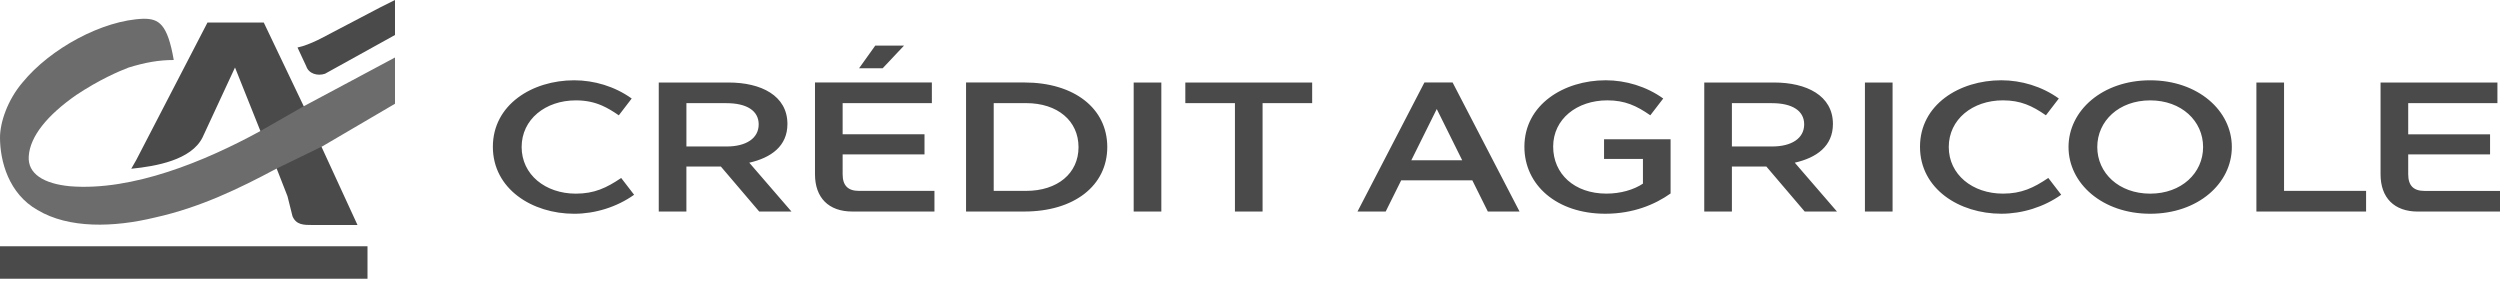
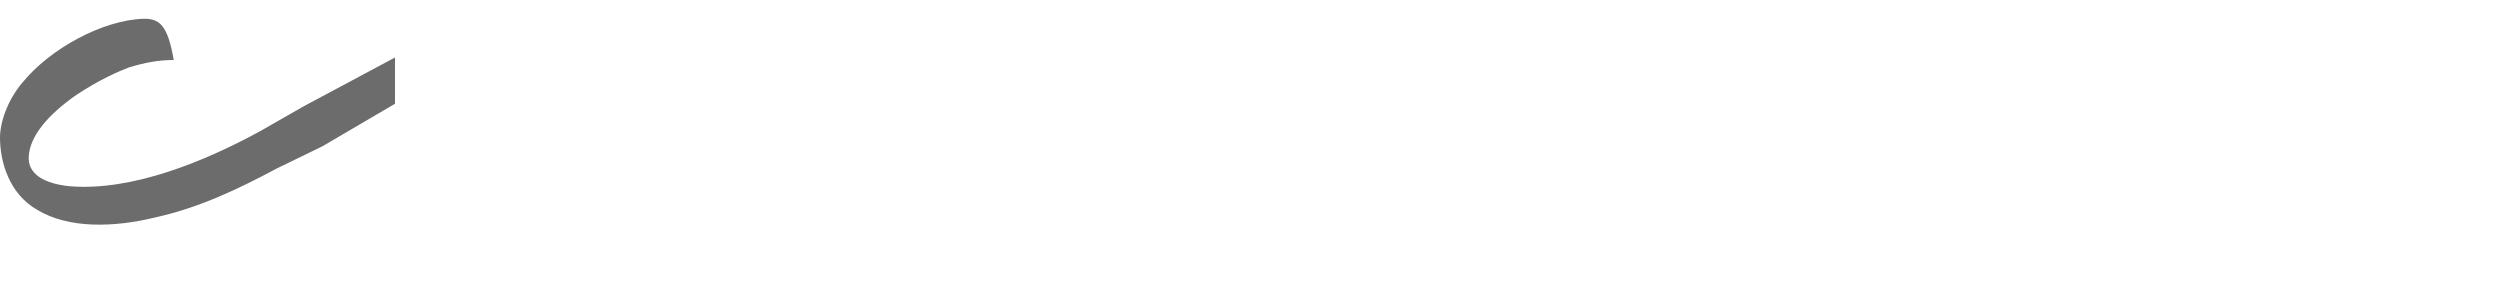
<svg xmlns="http://www.w3.org/2000/svg" width="200" height="23" viewBox="0 0 200 23" fill="none">
-   <path fill-rule="evenodd" clip-rule="evenodd" d="M20.8 10.399L18.8 5.399L16.2 11C15.3 12.8 12.5 13.3 10.5 13.5L10.9 12.8L16.6 1.8H21.1L24.3 8.5L25.7 11.7L28.6 18H25C24.3 18 23.7 18 23.4 17.3L23 15.7L22.1 13.399L20.8 10.399ZM29.4 19.7H0V22.3H29.4V19.7ZM50.536 7.882C49.18 6.908 47.528 6.423 45.935 6.423C42.586 6.422 39.43 8.367 39.429 11.745C39.429 15.124 42.585 17.101 45.934 17.101C47.601 17.101 49.342 16.569 50.728 15.581L49.695 14.238C48.516 15.035 47.542 15.492 46.068 15.492C43.633 15.492 41.731 13.974 41.731 11.762C41.731 9.549 43.633 8.03 46.068 8.03C46.886 8.03 47.544 8.177 48.17 8.451C48.615 8.646 49.044 8.906 49.504 9.226L50.536 7.882ZM60.695 9.948C60.695 11.069 59.691 11.719 58.128 11.719L54.913 11.718V8.253H58.114C59.736 8.253 60.695 8.857 60.695 9.948ZM58.289 6.601H52.7V16.924H54.912V13.324H57.67L60.738 16.924H63.319L59.942 13.016C61.696 12.617 62.994 11.688 62.994 9.919C62.994 7.646 60.885 6.601 58.289 6.601ZM70.612 5.463L72.323 3.647H70.022L68.724 5.463H70.612ZM65.199 6.599V13.943C65.199 15.816 66.29 16.922 68.178 16.922H74.756V15.27H68.71C67.84 15.27 67.411 14.843 67.411 13.943V12.35H73.96V10.742H67.411V8.25H74.549V6.599H65.199ZM86.282 11.773C86.282 13.868 84.6 15.27 82.093 15.27H79.497V8.25H82.093C84.6 8.25 86.282 9.664 86.282 11.773ZM81.945 6.598H77.284V16.922H81.945C85.928 16.922 88.582 14.857 88.582 11.76C88.582 8.662 85.927 6.598 81.945 6.598ZM92.907 16.925H90.694V6.601H92.907V16.925ZM94.826 6.601V8.251H98.795V16.925H101.006V8.253H104.973V6.601H94.826ZM114.941 8.722L116.976 12.821H112.906L114.941 8.722ZM112.094 14.429H117.787L119.026 16.922H121.563L116.209 6.599H113.953L108.6 16.922H110.856L112.094 14.429ZM133.058 7.881C131.7 6.907 130.049 6.422 128.456 6.422C125.108 6.423 121.952 8.367 121.952 11.744C121.952 14.798 124.534 17.099 128.426 17.099C130.653 17.099 132.407 16.36 133.647 15.477V11.141H128.324V12.717H131.435V14.692C130.698 15.181 129.651 15.489 128.515 15.489C125.949 15.489 124.253 13.912 124.253 11.729C124.253 9.518 126.155 8.028 128.588 8.028C129.99 8.028 130.919 8.456 132.025 9.224L133.058 7.881ZM144.334 9.947C144.334 11.068 143.331 11.718 141.768 11.718H138.552V8.253H141.753C143.374 8.253 144.334 8.856 144.334 9.947ZM141.93 6.601H136.341L136.34 16.923H138.552V13.324H141.31L144.377 16.923H146.958L143.582 13.015C145.336 12.616 146.634 11.688 146.634 9.917C146.634 7.646 144.526 6.601 141.93 6.601ZM151.406 16.924H149.194V6.601H151.406V16.924ZM164.705 7.881C163.349 6.907 161.698 6.422 160.104 6.422C156.756 6.422 153.6 8.367 153.6 11.743C153.6 15.121 156.756 17.098 160.104 17.098C161.77 17.098 163.511 16.566 164.897 15.578L163.864 14.236C162.685 15.033 161.712 15.49 160.236 15.49C157.804 15.49 155.901 13.971 155.901 11.76C155.901 9.547 157.804 8.028 160.236 8.028C161.638 8.028 162.567 8.456 163.673 9.224L164.705 7.881ZM172.015 15.492C169.508 15.492 167.782 13.841 167.782 11.762C167.782 9.683 169.508 8.031 172.015 8.03C174.522 8.03 176.248 9.683 176.248 11.762C176.248 13.841 174.521 15.492 172.015 15.492ZM172.014 6.424C168.195 6.424 165.482 8.842 165.482 11.762C165.482 14.682 168.195 17.101 172.014 17.1C175.833 17.1 178.547 14.682 178.547 11.762C178.547 8.843 175.833 6.424 172.014 6.424ZM182.724 6.601H180.512V16.924H189.287V15.271H182.724V6.601ZM190.445 6.601V13.944C190.444 15.818 191.535 16.924 193.423 16.925H200V15.273H193.955C193.084 15.273 192.657 14.846 192.657 13.945V12.352H199.205V10.744H192.657V8.253H199.794V6.601H190.445Z" fill="#4A4A4A" />
  <path d="M22.1 13.5C19.1 15.1 16 16.6 12.4 17.4C9.1 18.2 5.5 18.3 3 16.8C0.7 15.5 0 12.9 0 11C0 9.8 0.6 8 1.8 6.6C4 3.9 8.2 1.6 11.5 1.5C12.7 1.5 13.4 1.9 13.9 4.8C12.7 4.8 11.6 5 10.3 5.4C9.5 5.7 7.9 6.4 6.1 7.6C3.8 9.2 2.4 10.9 2.3 12.5C2.2 13.9 3.5 14.7 5.6 14.9C10.6 15.3 16.4 12.9 20.8 10.5L24.3 8.5L31.6 4.6V8.3L25.8 11.7L22.1 13.5Z" fill="#6C6C6C" />
-   <path d="M30.4 0.6L26.2 2.8C26.2 2.8 24.8 3.6 23.8 3.8L24.5 5.3C24.7 5.9 25.4 6.1 26 5.9L31.6 2.8V0L30.4 0.6Z" fill="#4A4A4A" />
</svg>